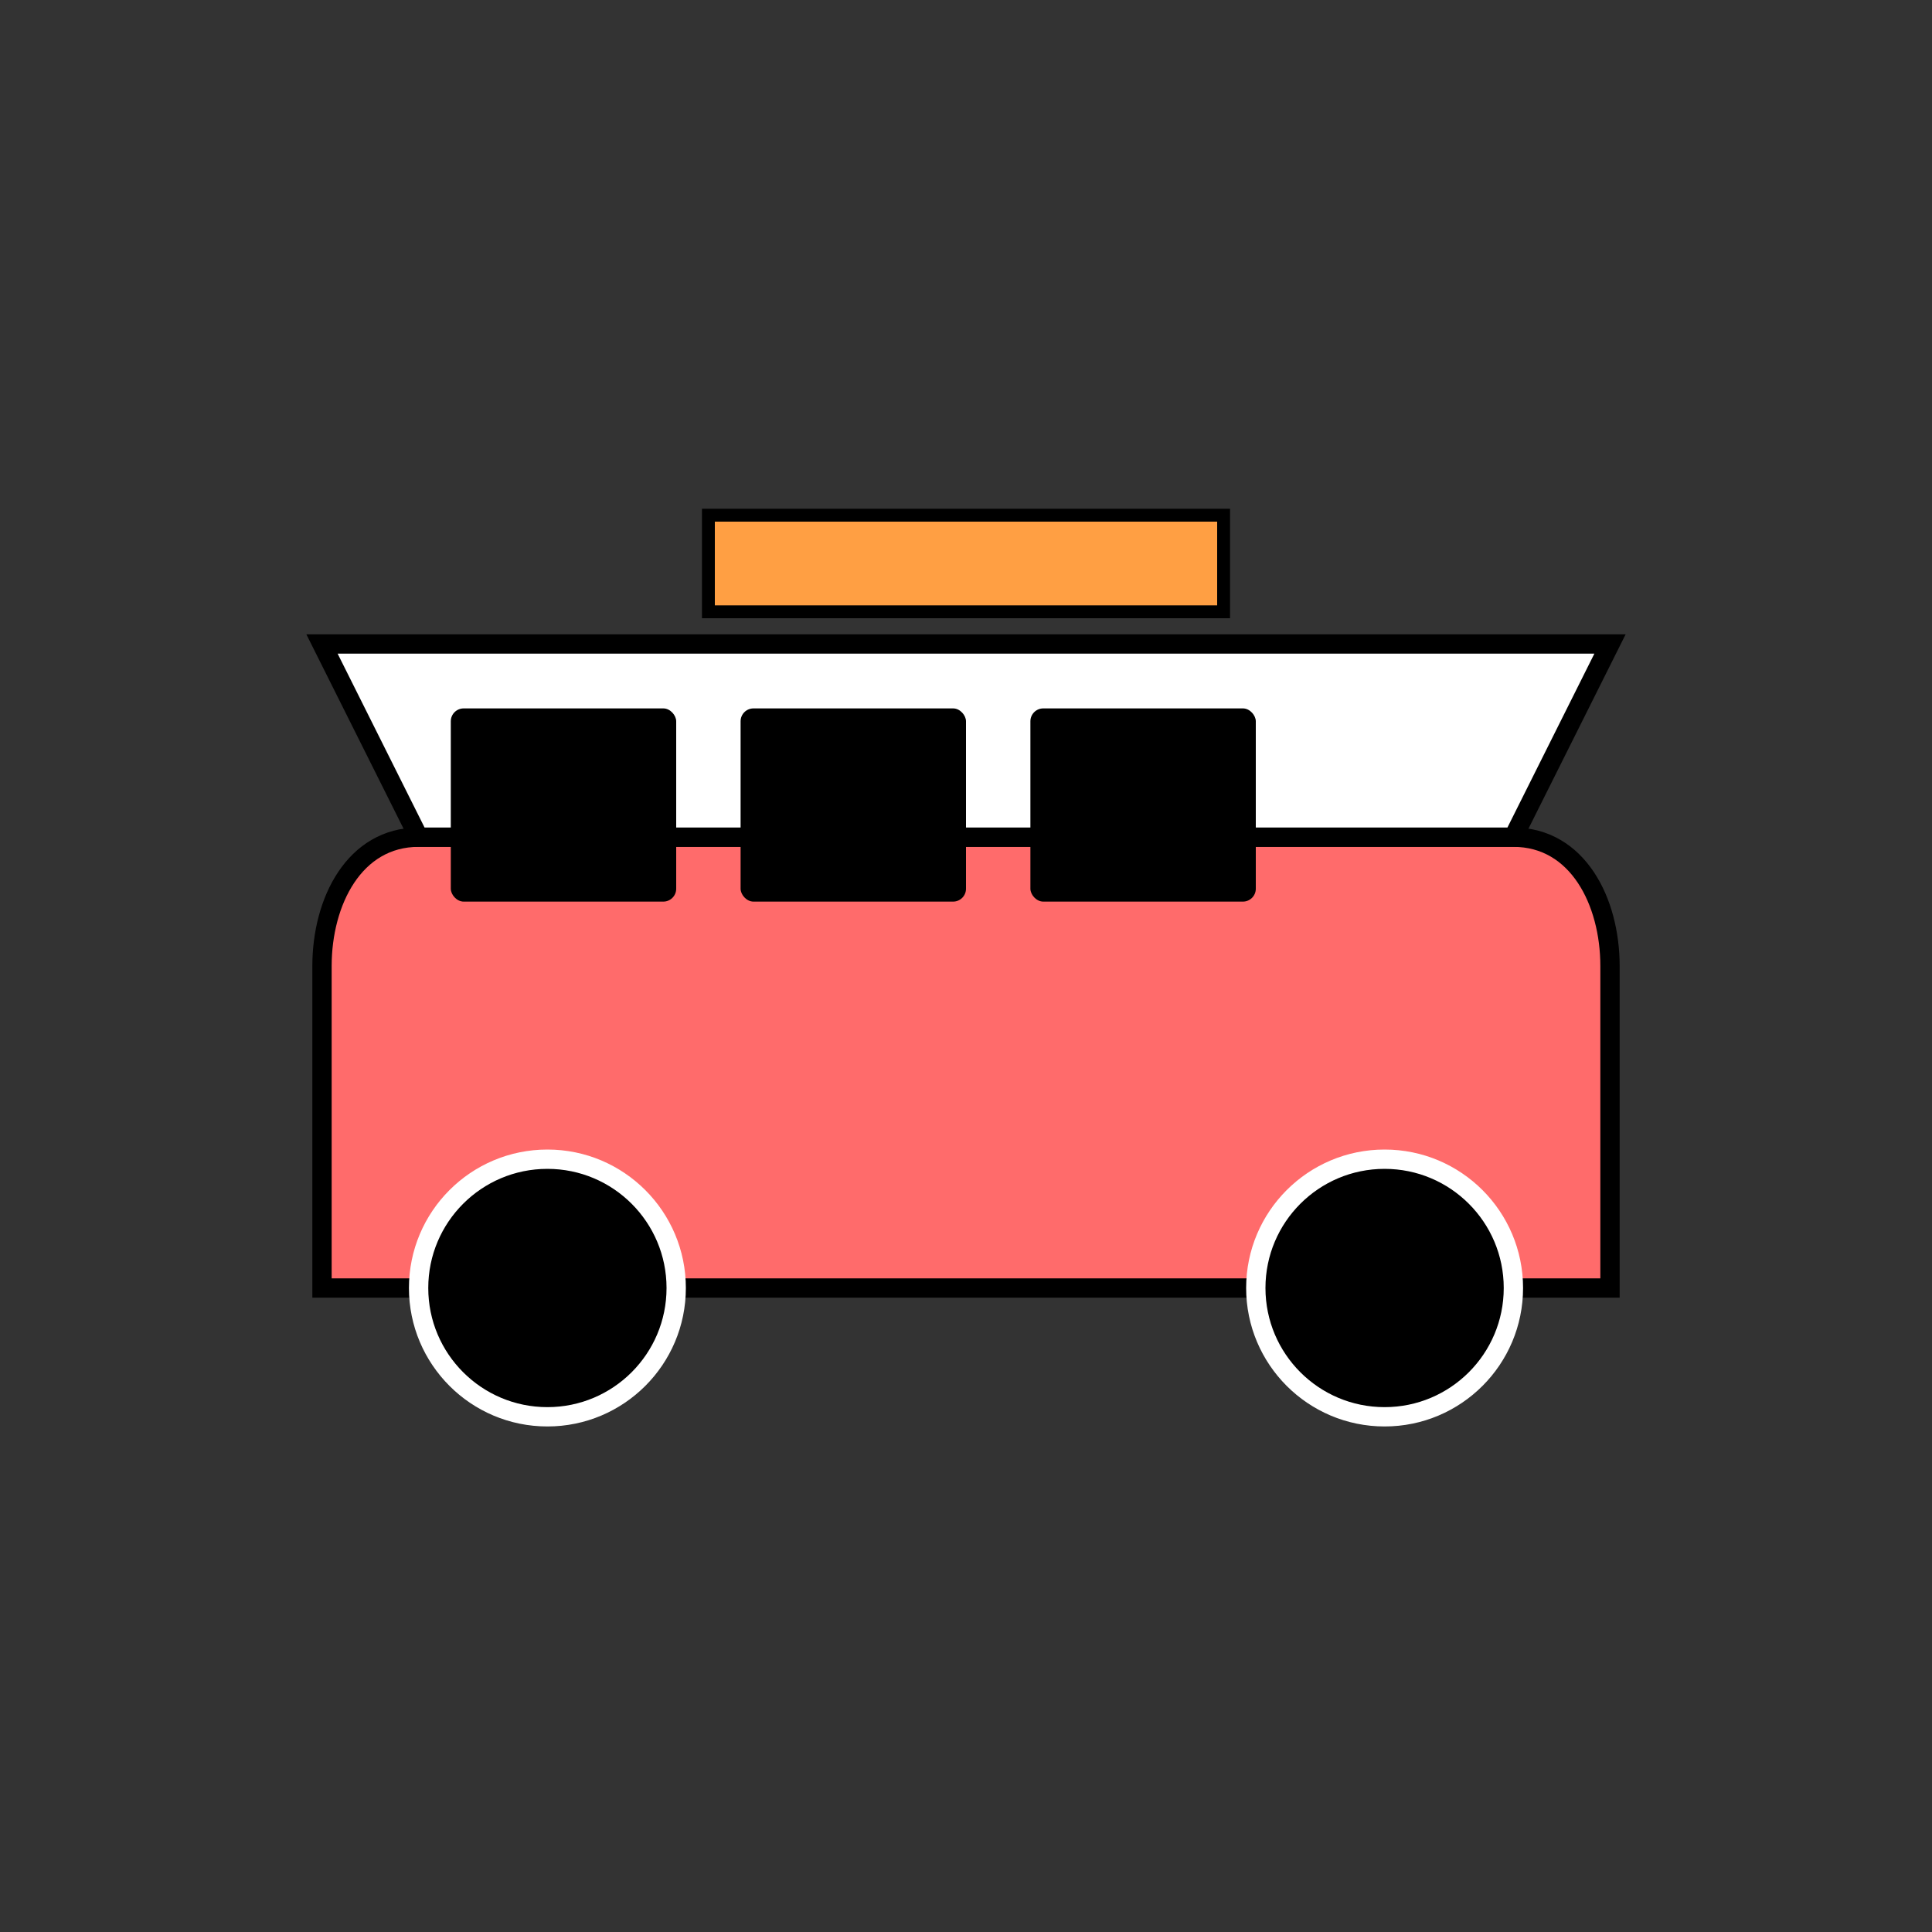
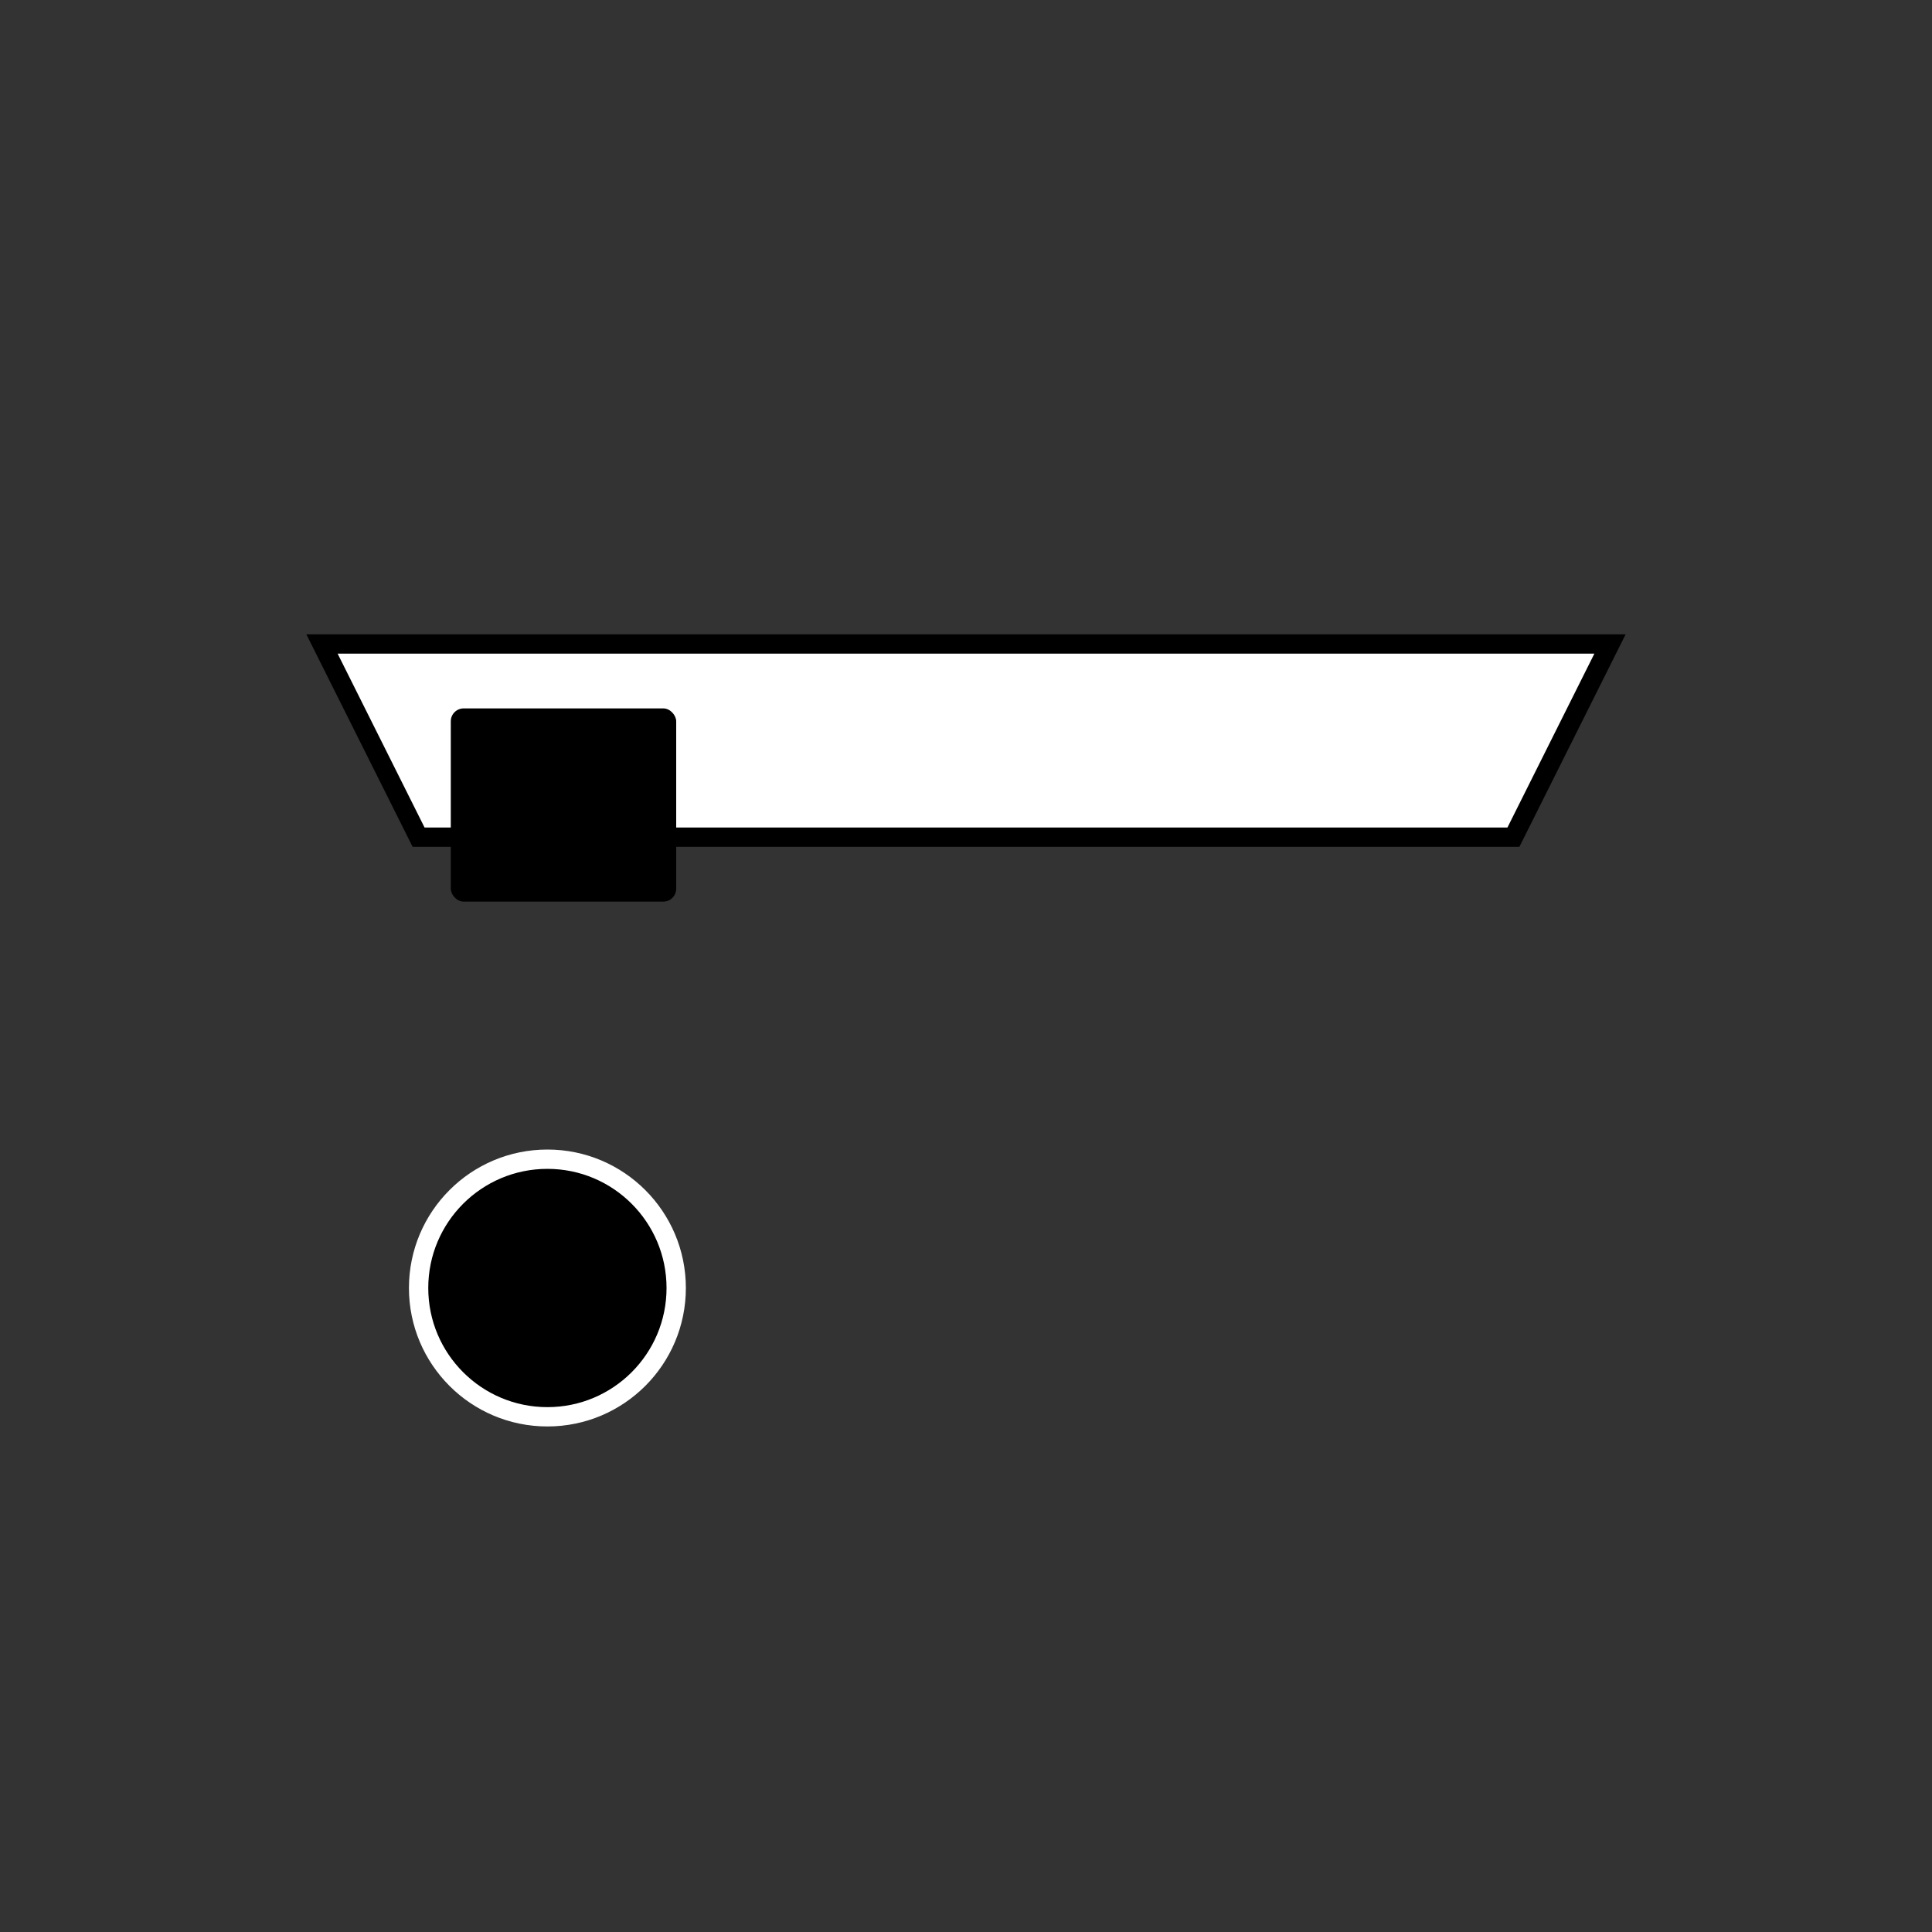
<svg xmlns="http://www.w3.org/2000/svg" viewBox="0 0 300 300">
  <rect x="0" y="0" width="300" height="300" fill="#333333" stroke="none" />
  <g>
-     <path d="M50,200 L250,200 L250,150 C250,140 245,130 235,130 L65,130 C55,130 50,140 50,150 Z" fill="#ff6b6b" stroke="#000" stroke-width="3" />
    <path d="M65,130 L235,130 L250,100 L50,100 Z" fill="#ffffff" stroke="#000" stroke-width="3" />
    <rect x="70" y="110" width="35" height="30" fill="#000" rx="2" ry="2" />
-     <rect x="115" y="110" width="35" height="30" fill="#000" rx="2" ry="2" />
-     <rect x="160" y="110" width="35" height="30" fill="#000" rx="2" ry="2" />
    <circle cx="85" cy="200" r="20" fill="#000" stroke="#fff" stroke-width="3" />
-     <circle cx="215" cy="200" r="20" fill="#000" stroke="#fff" stroke-width="3" />
-     <rect x="110" y="80" width="80" height="15" fill="#ff9f43" stroke="#000" stroke-width="2" />
  </g>
</svg>